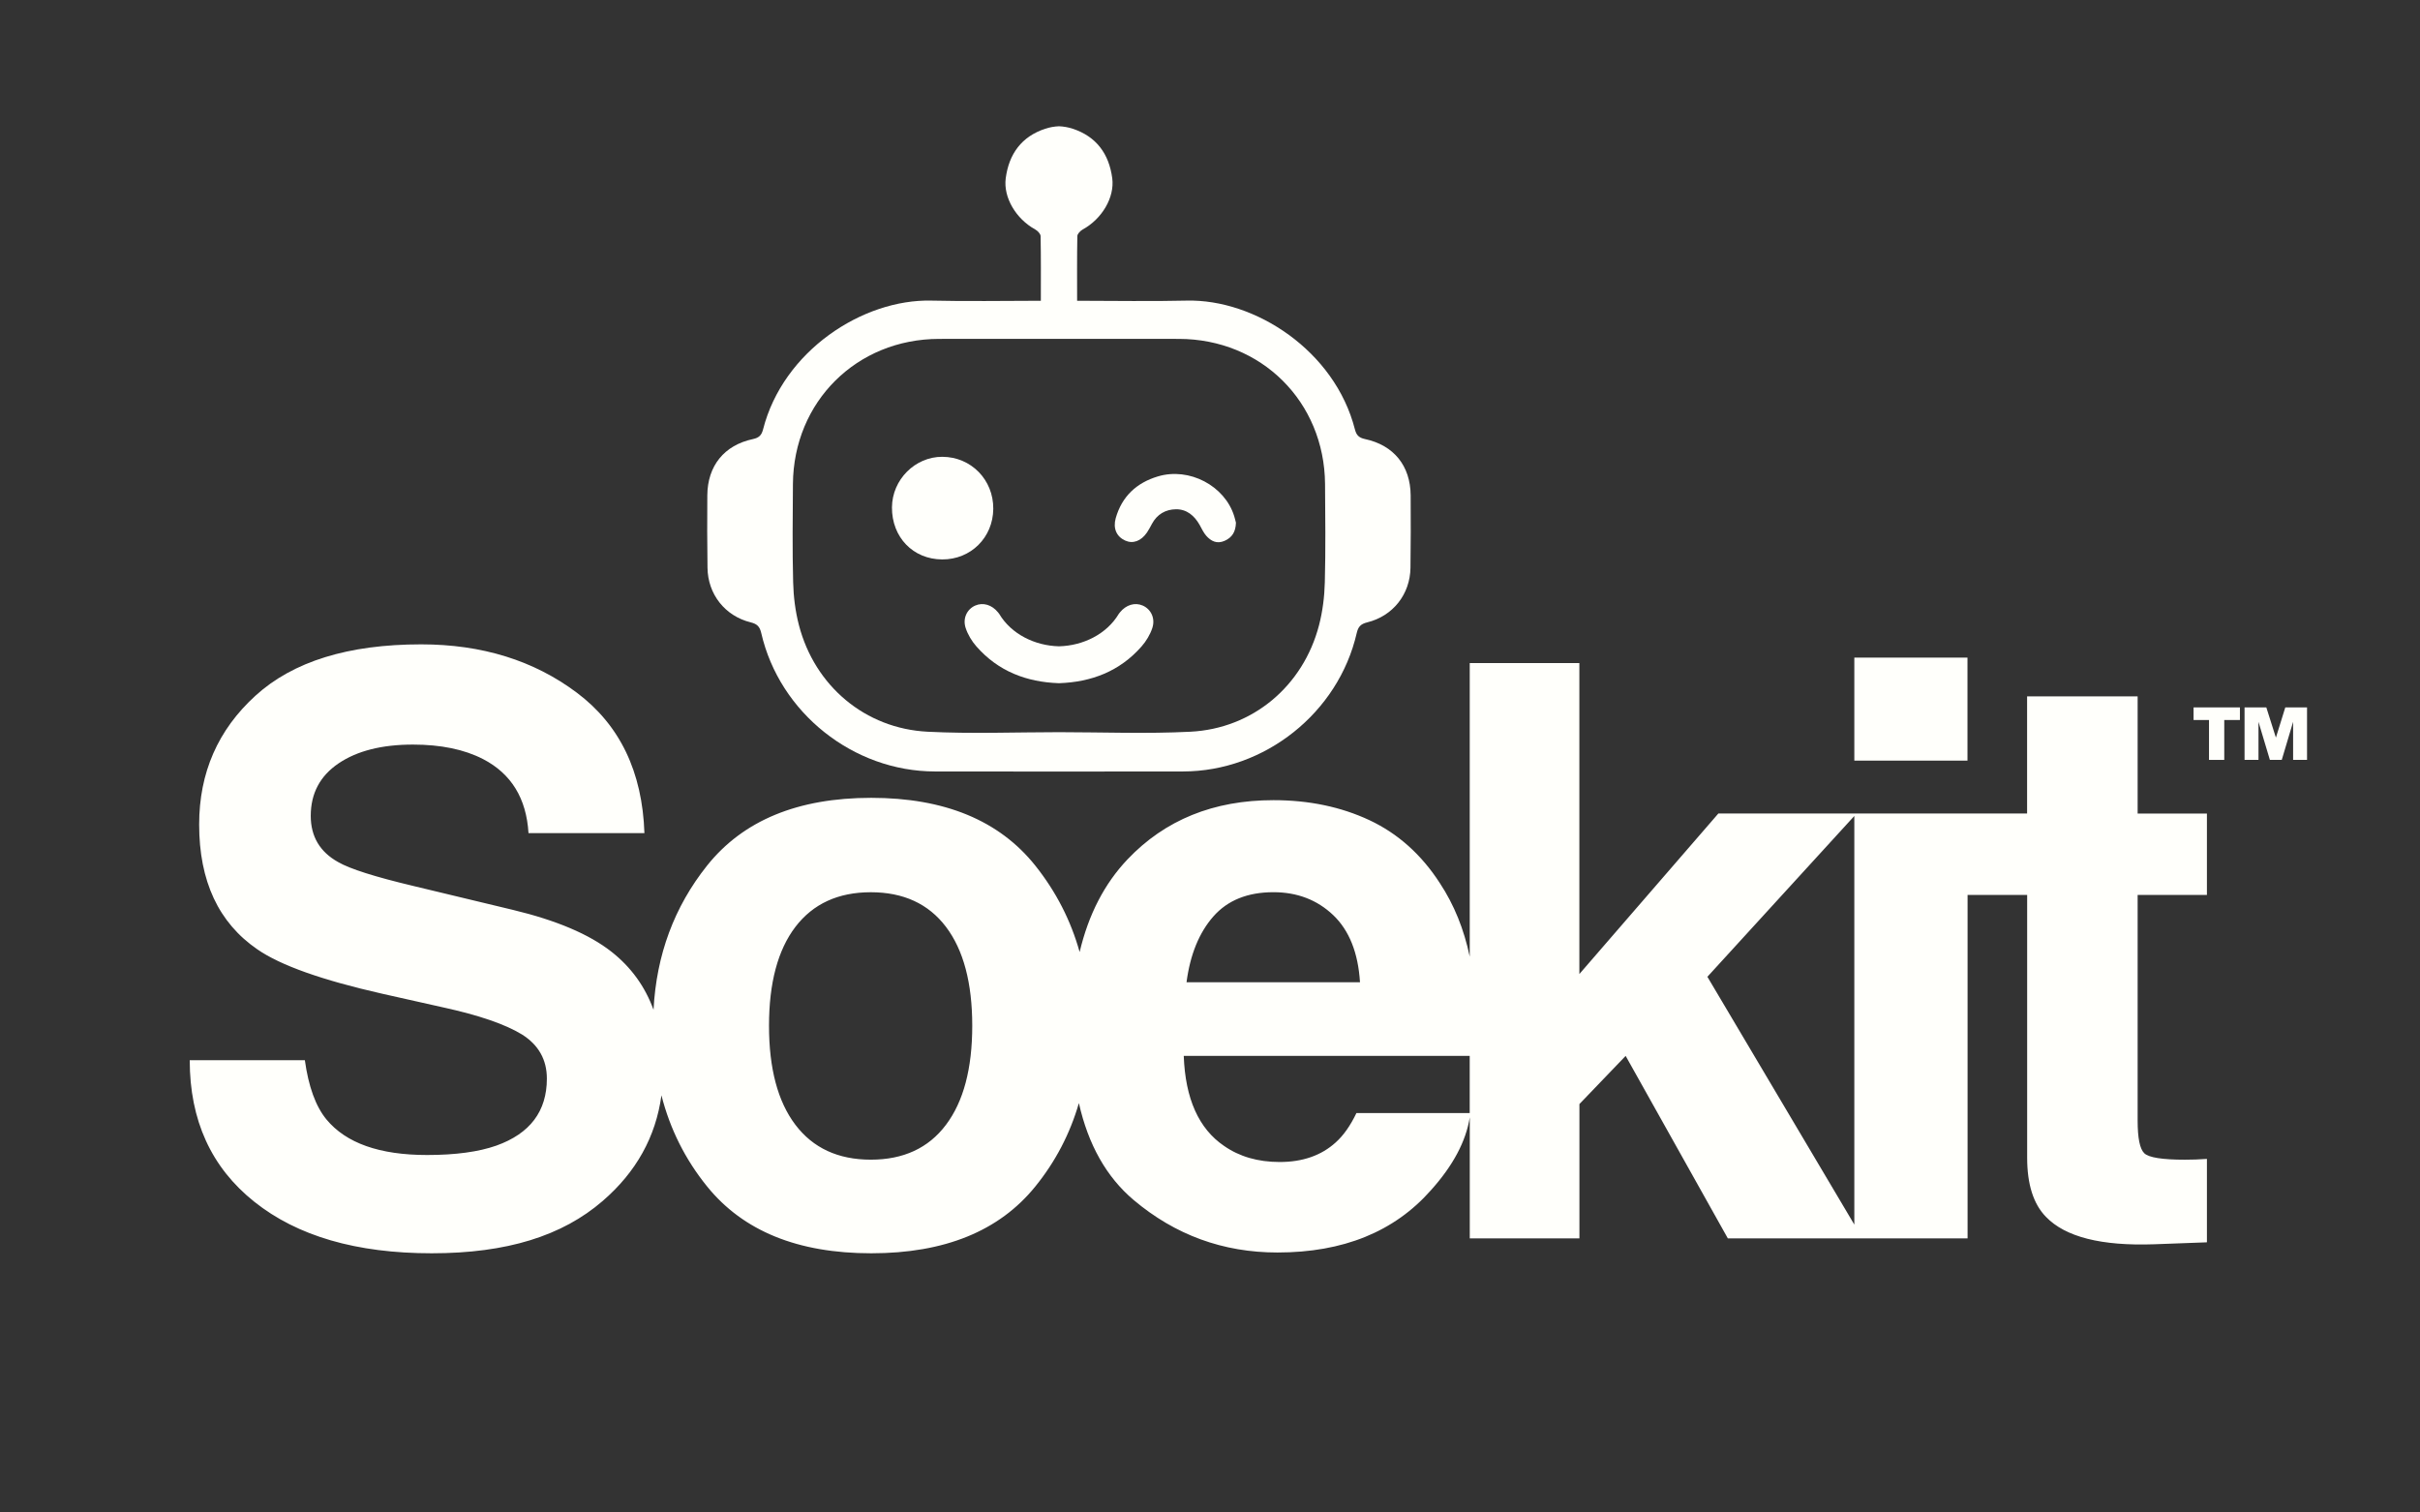
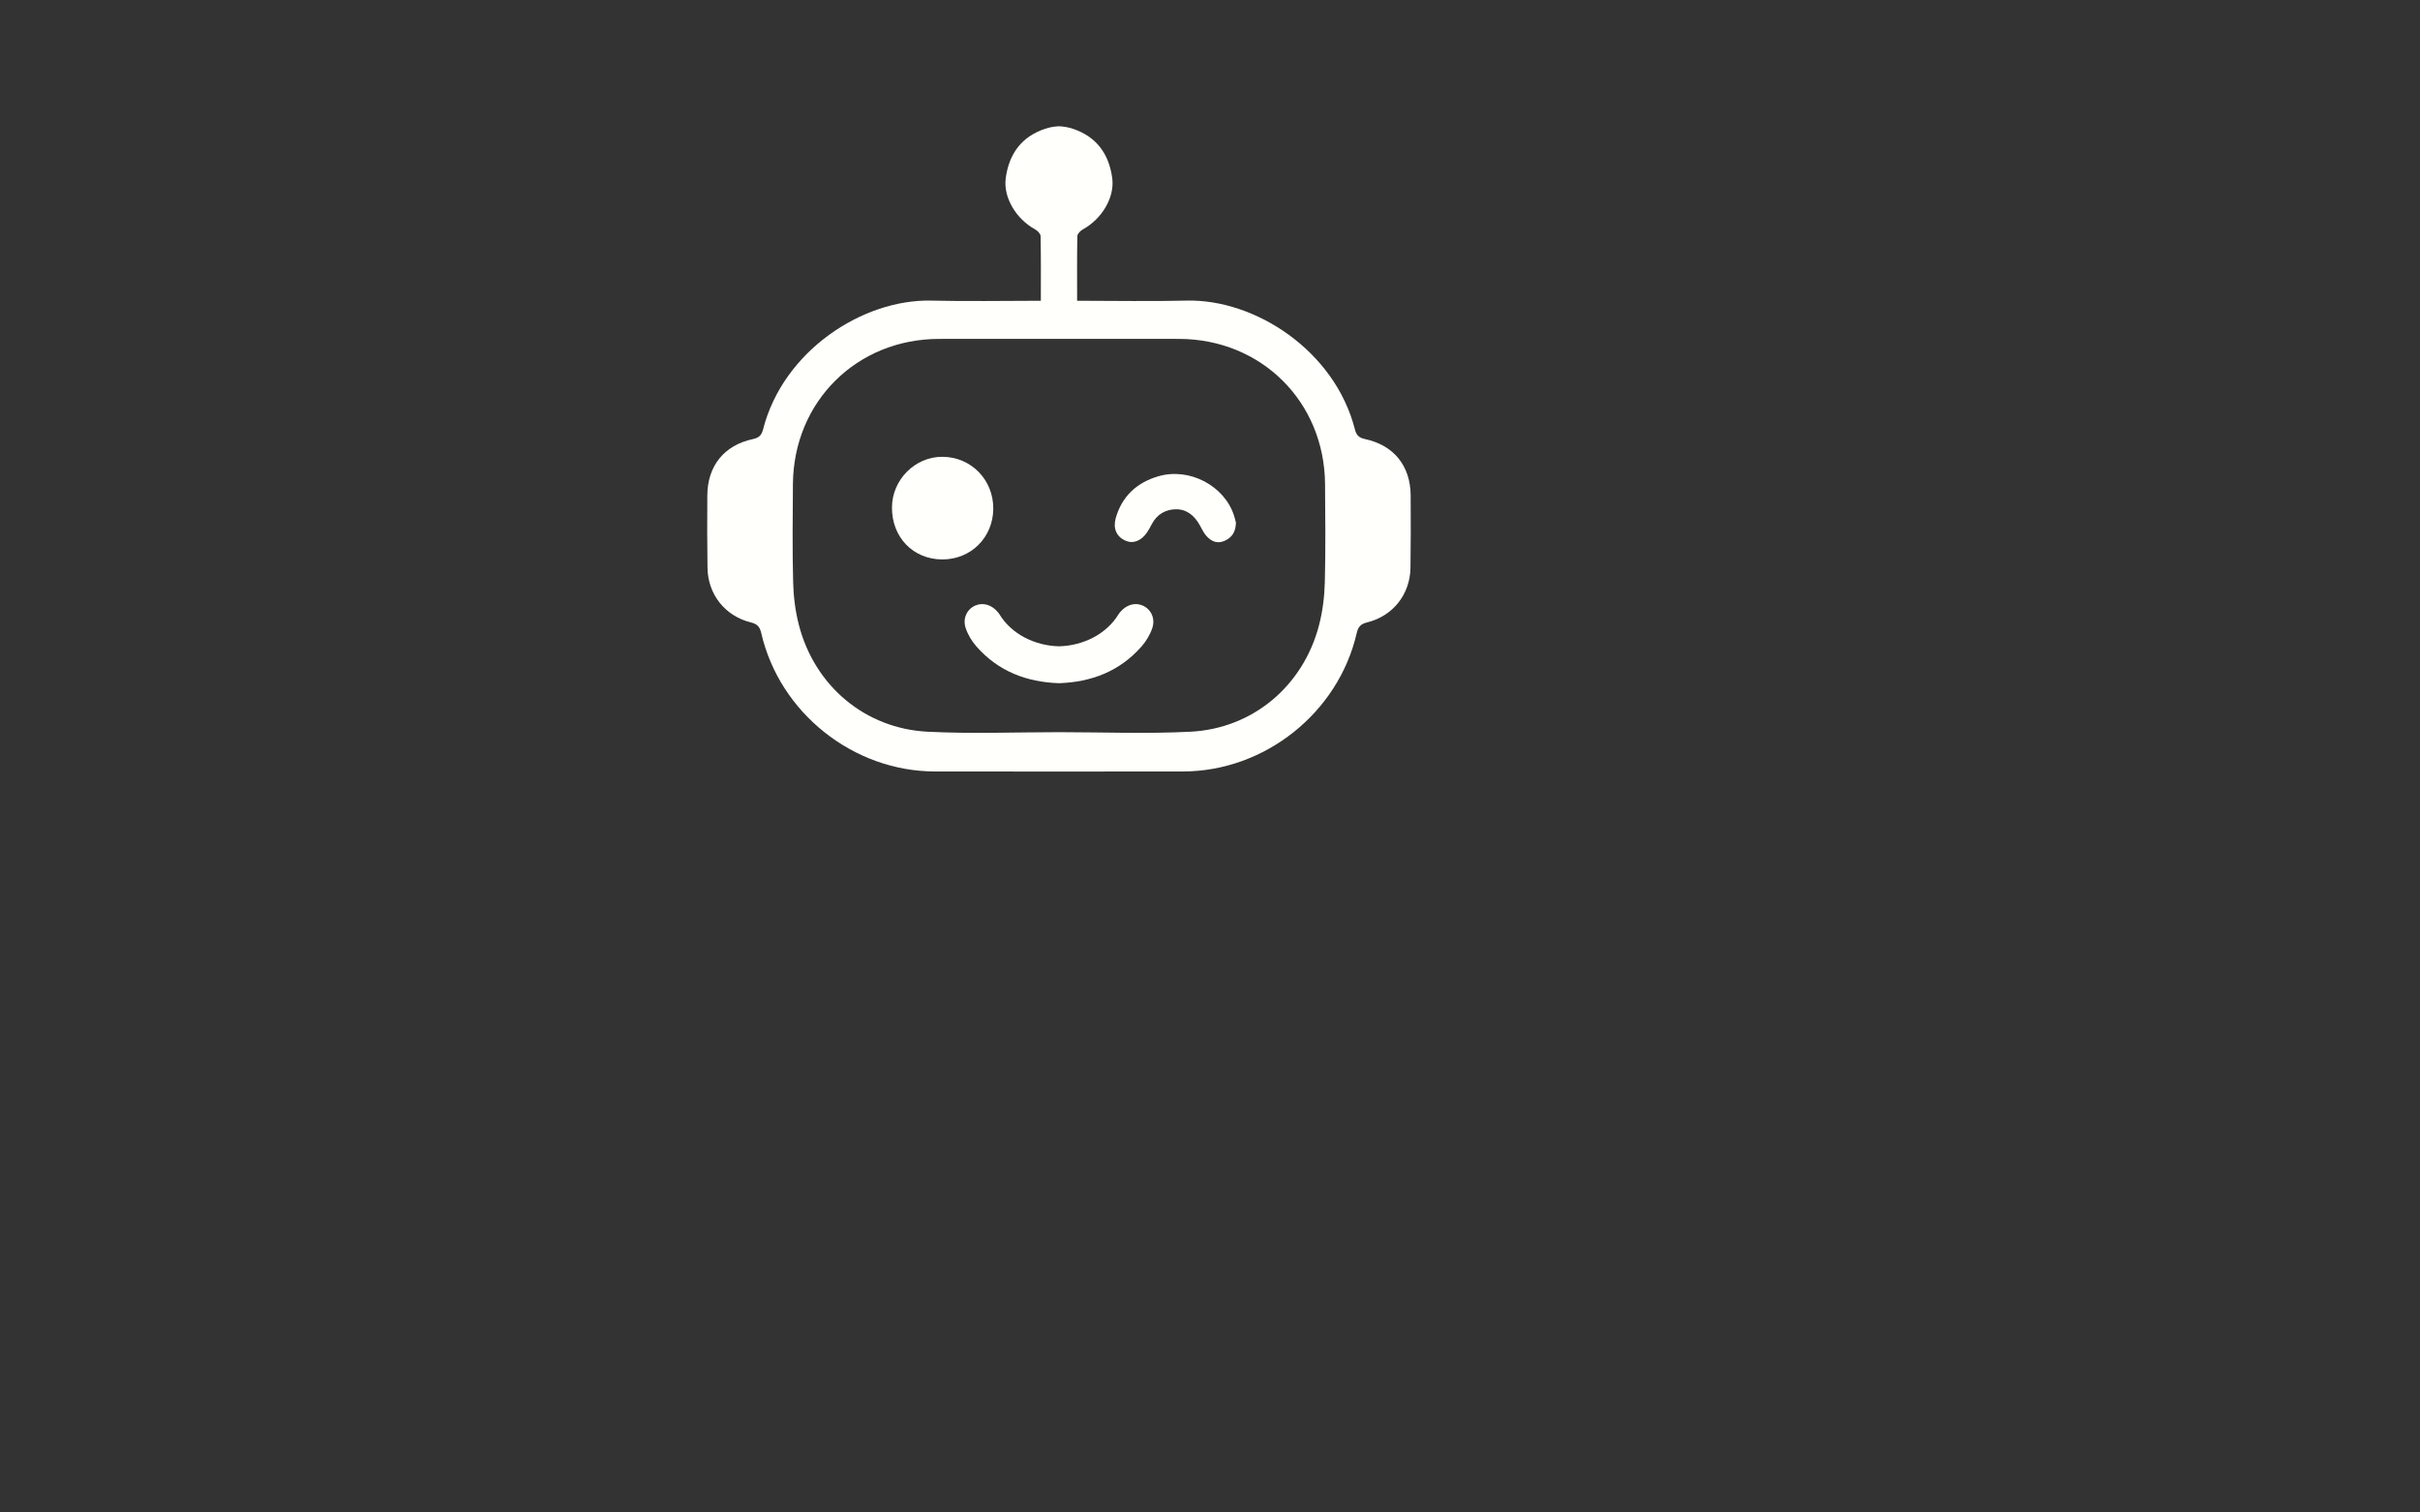
<svg xmlns="http://www.w3.org/2000/svg" width="400" zoomAndPan="magnify" viewBox="0 0 300 187.5" height="250" preserveAspectRatio="xMidYMid meet" version="1.2">
  <rect x="0" y="0" width="300" height="187.5" fill="#333333" stroke="none" />
  <defs>
    <clipPath id="1b0584162f">
      <path d="M 87.66 15.633 L 175 15.633 L 175 95.668 L 87.66 95.668 Z M 87.66 15.633 " />
    </clipPath>
  </defs>
  <g id="875c08d018">
-     <path style=" stroke:none;fill-rule:nonzero;fill:#fffffb;fill-opacity:1;" d="M 229.875 81.523 L 243.902 81.523 L 243.902 94.293 L 229.875 94.293 Z M 229.875 81.523 " />
-     <path style=" stroke:none;fill-rule:nonzero;fill:#fffffb;fill-opacity:1;" d="M 271.93 89.258 L 273.844 89.258 L 273.844 94.203 L 275.734 94.203 L 275.734 89.258 L 277.676 89.258 L 277.676 87.695 L 271.93 87.695 Z M 271.93 89.258 " />
-     <path style=" stroke:none;fill-rule:nonzero;fill:#fffffb;fill-opacity:1;" d="M 283.301 87.695 L 282.137 91.441 L 280.949 87.695 L 278.25 87.695 L 278.25 94.203 L 279.977 94.203 L 279.977 89.484 L 281.391 94.203 L 282.863 94.203 L 284.27 89.484 L 284.27 94.203 L 285.996 94.203 L 285.996 87.695 Z M 283.301 87.695 " />
-     <path style=" stroke:none;fill-rule:nonzero;fill:#fffffb;fill-opacity:1;" d="M 264.984 86.328 L 251.293 86.328 L 251.293 100.844 L 213.023 100.844 L 195.789 120.75 L 195.789 82.203 L 182.199 82.203 L 182.199 118.594 C 181.488 115.195 180.262 112.16 178.5 109.488 C 176.203 105.93 173.285 103.324 169.758 101.672 C 166.23 100.023 162.266 99.195 157.867 99.195 C 150.453 99.195 144.426 101.641 139.781 106.527 C 136.914 109.547 134.938 113.375 133.84 118.023 C 132.746 114.109 130.918 110.539 128.34 107.305 C 123.871 101.707 117.094 98.906 108 98.906 C 98.906 98.906 92.125 101.707 87.656 107.305 C 83.582 112.414 81.371 118.375 81.016 125.184 C 79.965 122.297 78.234 119.898 75.805 117.988 C 73.051 115.82 68.973 114.09 63.57 112.793 L 51.242 109.832 C 46.484 108.699 43.375 107.715 41.922 106.871 C 39.656 105.609 38.523 103.699 38.523 101.141 C 38.523 98.359 39.672 96.191 41.969 94.637 C 44.266 93.082 47.344 92.305 51.191 92.305 C 54.652 92.305 57.551 92.902 59.883 94.102 C 63.379 95.914 65.254 98.969 65.516 103.277 L 79.887 103.277 C 79.629 95.668 76.836 89.871 71.512 85.875 C 66.188 81.879 59.754 79.879 52.211 79.879 C 43.184 79.879 36.336 81.996 31.676 86.238 C 27.016 90.477 24.688 95.801 24.688 102.211 C 24.688 109.234 27.098 114.398 31.918 117.699 C 34.77 119.672 39.914 121.5 47.355 123.184 L 54.93 124.883 C 59.363 125.852 62.617 126.969 64.688 128.23 C 66.754 129.523 67.793 131.355 67.793 133.715 C 67.793 137.762 65.707 140.527 61.531 142.02 C 59.332 142.793 56.469 143.184 52.941 143.184 C 47.051 143.184 42.891 141.711 40.461 138.766 C 39.133 137.145 38.246 134.703 37.793 131.434 L 23.52 131.434 C 23.52 138.875 26.188 144.727 31.527 148.98 C 36.867 153.242 44.195 155.367 53.52 155.367 C 62.844 155.367 69.711 153.207 74.711 148.883 C 78.875 145.289 81.297 140.922 81.996 135.785 C 83.062 139.965 84.945 143.734 87.66 147.086 C 92.129 152.609 98.906 155.367 108.004 155.367 C 117.102 155.367 123.879 152.609 128.344 147.086 C 130.848 143.996 132.645 140.551 133.746 136.75 C 134.91 141.918 137.172 145.922 140.535 148.762 C 145.684 153.102 151.621 155.27 158.355 155.27 C 166.512 155.27 172.852 152.695 177.387 147.551 C 180.137 144.492 181.73 141.484 182.203 138.512 L 182.203 153.52 L 195.797 153.52 L 195.797 136.867 L 201.527 130.898 L 214.195 153.52 L 243.914 153.52 L 243.914 110.922 L 243.922 110.922 L 243.922 110.945 L 251.301 110.945 L 251.301 143.523 C 251.301 146.82 252.078 149.266 253.633 150.852 C 256.027 153.344 260.496 154.477 267.031 154.25 L 273.586 154.008 L 273.586 143.668 C 273.133 143.699 272.672 143.723 272.203 143.742 C 271.734 143.758 271.285 143.766 270.867 143.766 C 268.055 143.766 266.367 143.5 265.82 142.965 C 265.266 142.43 264.996 141.082 264.996 138.91 L 264.996 110.945 L 273.586 110.945 L 273.586 100.852 L 264.996 100.852 L 264.996 86.336 Z M 117.27 139.441 C 115.105 142.324 111.996 143.762 107.953 143.762 C 103.906 143.762 100.793 142.324 98.605 139.441 C 96.422 136.562 95.332 132.469 95.332 127.16 C 95.332 121.855 96.422 117.766 98.605 114.902 C 100.793 112.043 103.906 110.609 107.953 110.609 C 111.996 110.609 115.105 112.043 117.27 114.902 C 119.438 117.766 120.527 121.855 120.527 127.16 C 120.527 132.469 119.441 136.562 117.27 139.441 Z M 150.414 113.613 C 152.176 111.609 154.66 110.605 157.867 110.605 C 160.809 110.605 163.277 111.551 165.27 113.441 C 167.258 115.336 168.367 118.113 168.594 121.77 L 147.09 121.77 C 147.539 118.34 148.652 115.621 150.414 113.613 Z M 182.195 137.984 L 168.152 137.984 C 167.41 139.535 166.555 140.754 165.582 141.625 C 163.801 143.242 161.488 144.051 158.637 144.051 C 155.949 144.051 153.652 143.387 151.746 142.059 C 148.605 139.926 146.938 136.203 146.746 130.895 L 182.195 130.895 Z M 229.875 151.809 L 211.66 121.09 L 229.875 101.156 Z M 229.875 151.809 " />
    <path style=" stroke:none;fill-rule:nonzero;fill:#fffffb;fill-opacity:1;" d="M 153.215 64.797 C 153.184 65.93 152.742 66.629 151.816 67.043 C 150.863 67.465 150.133 67.094 149.531 66.414 C 149.188 66.027 148.973 65.523 148.711 65.066 C 148.062 63.922 147.121 63.125 145.793 63.133 C 144.5 63.145 143.438 63.75 142.797 64.953 C 142.605 65.312 142.414 65.676 142.188 66.012 C 141.453 67.086 140.441 67.449 139.477 67.008 C 138.414 66.52 137.957 65.504 138.312 64.238 C 139.078 61.535 140.902 59.848 143.543 59.059 C 147.43 57.895 151.828 60.215 153 63.984 C 153.094 64.293 153.168 64.609 153.215 64.797 Z M 153.215 64.797 " />
    <g clip-rule="nonzero" clip-path="url(#1b0584162f)">
      <path style=" stroke:none;fill-rule:nonzero;fill:#fffffb;fill-opacity:1;" d="M 174.875 61.406 C 174.848 57.758 172.793 55.191 169.215 54.43 C 168.438 54.266 168.145 53.926 167.965 53.234 C 165.48 43.488 155.594 37.059 147.094 37.266 C 142.637 37.375 138.172 37.285 133.527 37.285 C 133.527 34.504 133.504 31.887 133.555 29.27 C 133.562 28.984 133.934 28.605 134.227 28.445 C 136.598 27.145 138.191 24.488 137.883 22.105 C 137.488 19.09 135.918 16.922 132.977 15.957 C 132.41 15.773 131.844 15.676 131.277 15.652 C 130.715 15.676 130.148 15.773 129.582 15.957 C 126.641 16.922 125.07 19.09 124.676 22.105 C 124.367 24.488 125.961 27.145 128.332 28.445 C 128.625 28.605 128.996 28.984 129 29.27 C 129.055 31.887 129.031 34.504 129.031 37.285 C 124.387 37.285 119.922 37.375 115.465 37.266 C 106.965 37.059 97.078 43.488 94.594 53.234 C 94.414 53.926 94.121 54.266 93.344 54.43 C 89.766 55.191 87.711 57.758 87.684 61.406 C 87.656 64.398 87.668 67.391 87.707 70.383 C 87.746 73.66 89.871 76.371 93.074 77.156 C 93.875 77.352 94.191 77.699 94.371 78.484 C 96.645 88.371 105.785 95.633 115.91 95.637 C 121.035 95.641 126.156 95.648 131.277 95.648 C 136.402 95.648 141.523 95.641 146.648 95.637 C 156.773 95.633 165.914 88.371 168.188 78.484 C 168.367 77.699 168.684 77.352 169.484 77.156 C 172.688 76.371 174.812 73.66 174.852 70.383 C 174.891 67.391 174.898 64.398 174.875 61.406 Z M 164.234 72.18 C 164.191 73.961 163.965 75.781 163.516 77.508 C 161.555 85.035 155.312 90.324 147.555 90.711 C 142.141 90.984 136.707 90.77 131.277 90.766 C 125.852 90.77 120.418 90.984 115.004 90.711 C 107.246 90.324 101.004 85.035 99.043 77.508 C 98.594 75.781 98.367 73.961 98.324 72.18 C 98.219 68.121 98.266 64.062 98.297 60.004 C 98.375 49.793 106.199 42.027 116.41 42.012 C 121.367 42.008 126.324 42.004 131.277 42.004 C 136.234 42.004 141.191 42.008 146.148 42.012 C 156.359 42.027 164.184 49.793 164.262 60.004 C 164.293 64.062 164.34 68.121 164.234 72.18 Z M 164.234 72.18 " />
    </g>
    <path style=" stroke:none;fill-rule:nonzero;fill:#fffffb;fill-opacity:1;" d="M 141.66 75.07 C 140.688 74.645 139.594 74.977 138.832 75.918 C 138.781 75.98 138.727 76.043 138.684 76.113 C 137.195 78.598 134.297 80.047 131.277 80.121 C 128.262 80.047 125.363 78.598 123.875 76.113 C 123.832 76.043 123.777 75.98 123.727 75.918 C 122.965 74.977 121.867 74.645 120.898 75.07 C 119.895 75.508 119.312 76.633 119.707 77.844 C 119.977 78.668 120.465 79.48 121.043 80.137 C 123.758 83.234 127.277 84.559 131.277 84.695 C 135.281 84.559 138.801 83.234 141.516 80.137 C 142.094 79.48 142.582 78.668 142.852 77.844 C 143.246 76.633 142.664 75.508 141.66 75.07 Z M 141.66 75.07 " />
    <path style=" stroke:none;fill-rule:nonzero;fill:#fffffb;fill-opacity:1;" d="M 123.133 63.082 C 123.164 59.484 120.391 56.645 116.824 56.629 C 113.441 56.613 110.598 59.465 110.574 62.895 C 110.551 66.598 113.191 69.336 116.801 69.352 C 120.348 69.367 123.098 66.645 123.133 63.082 Z M 123.133 63.082 " />
  </g>
</svg>